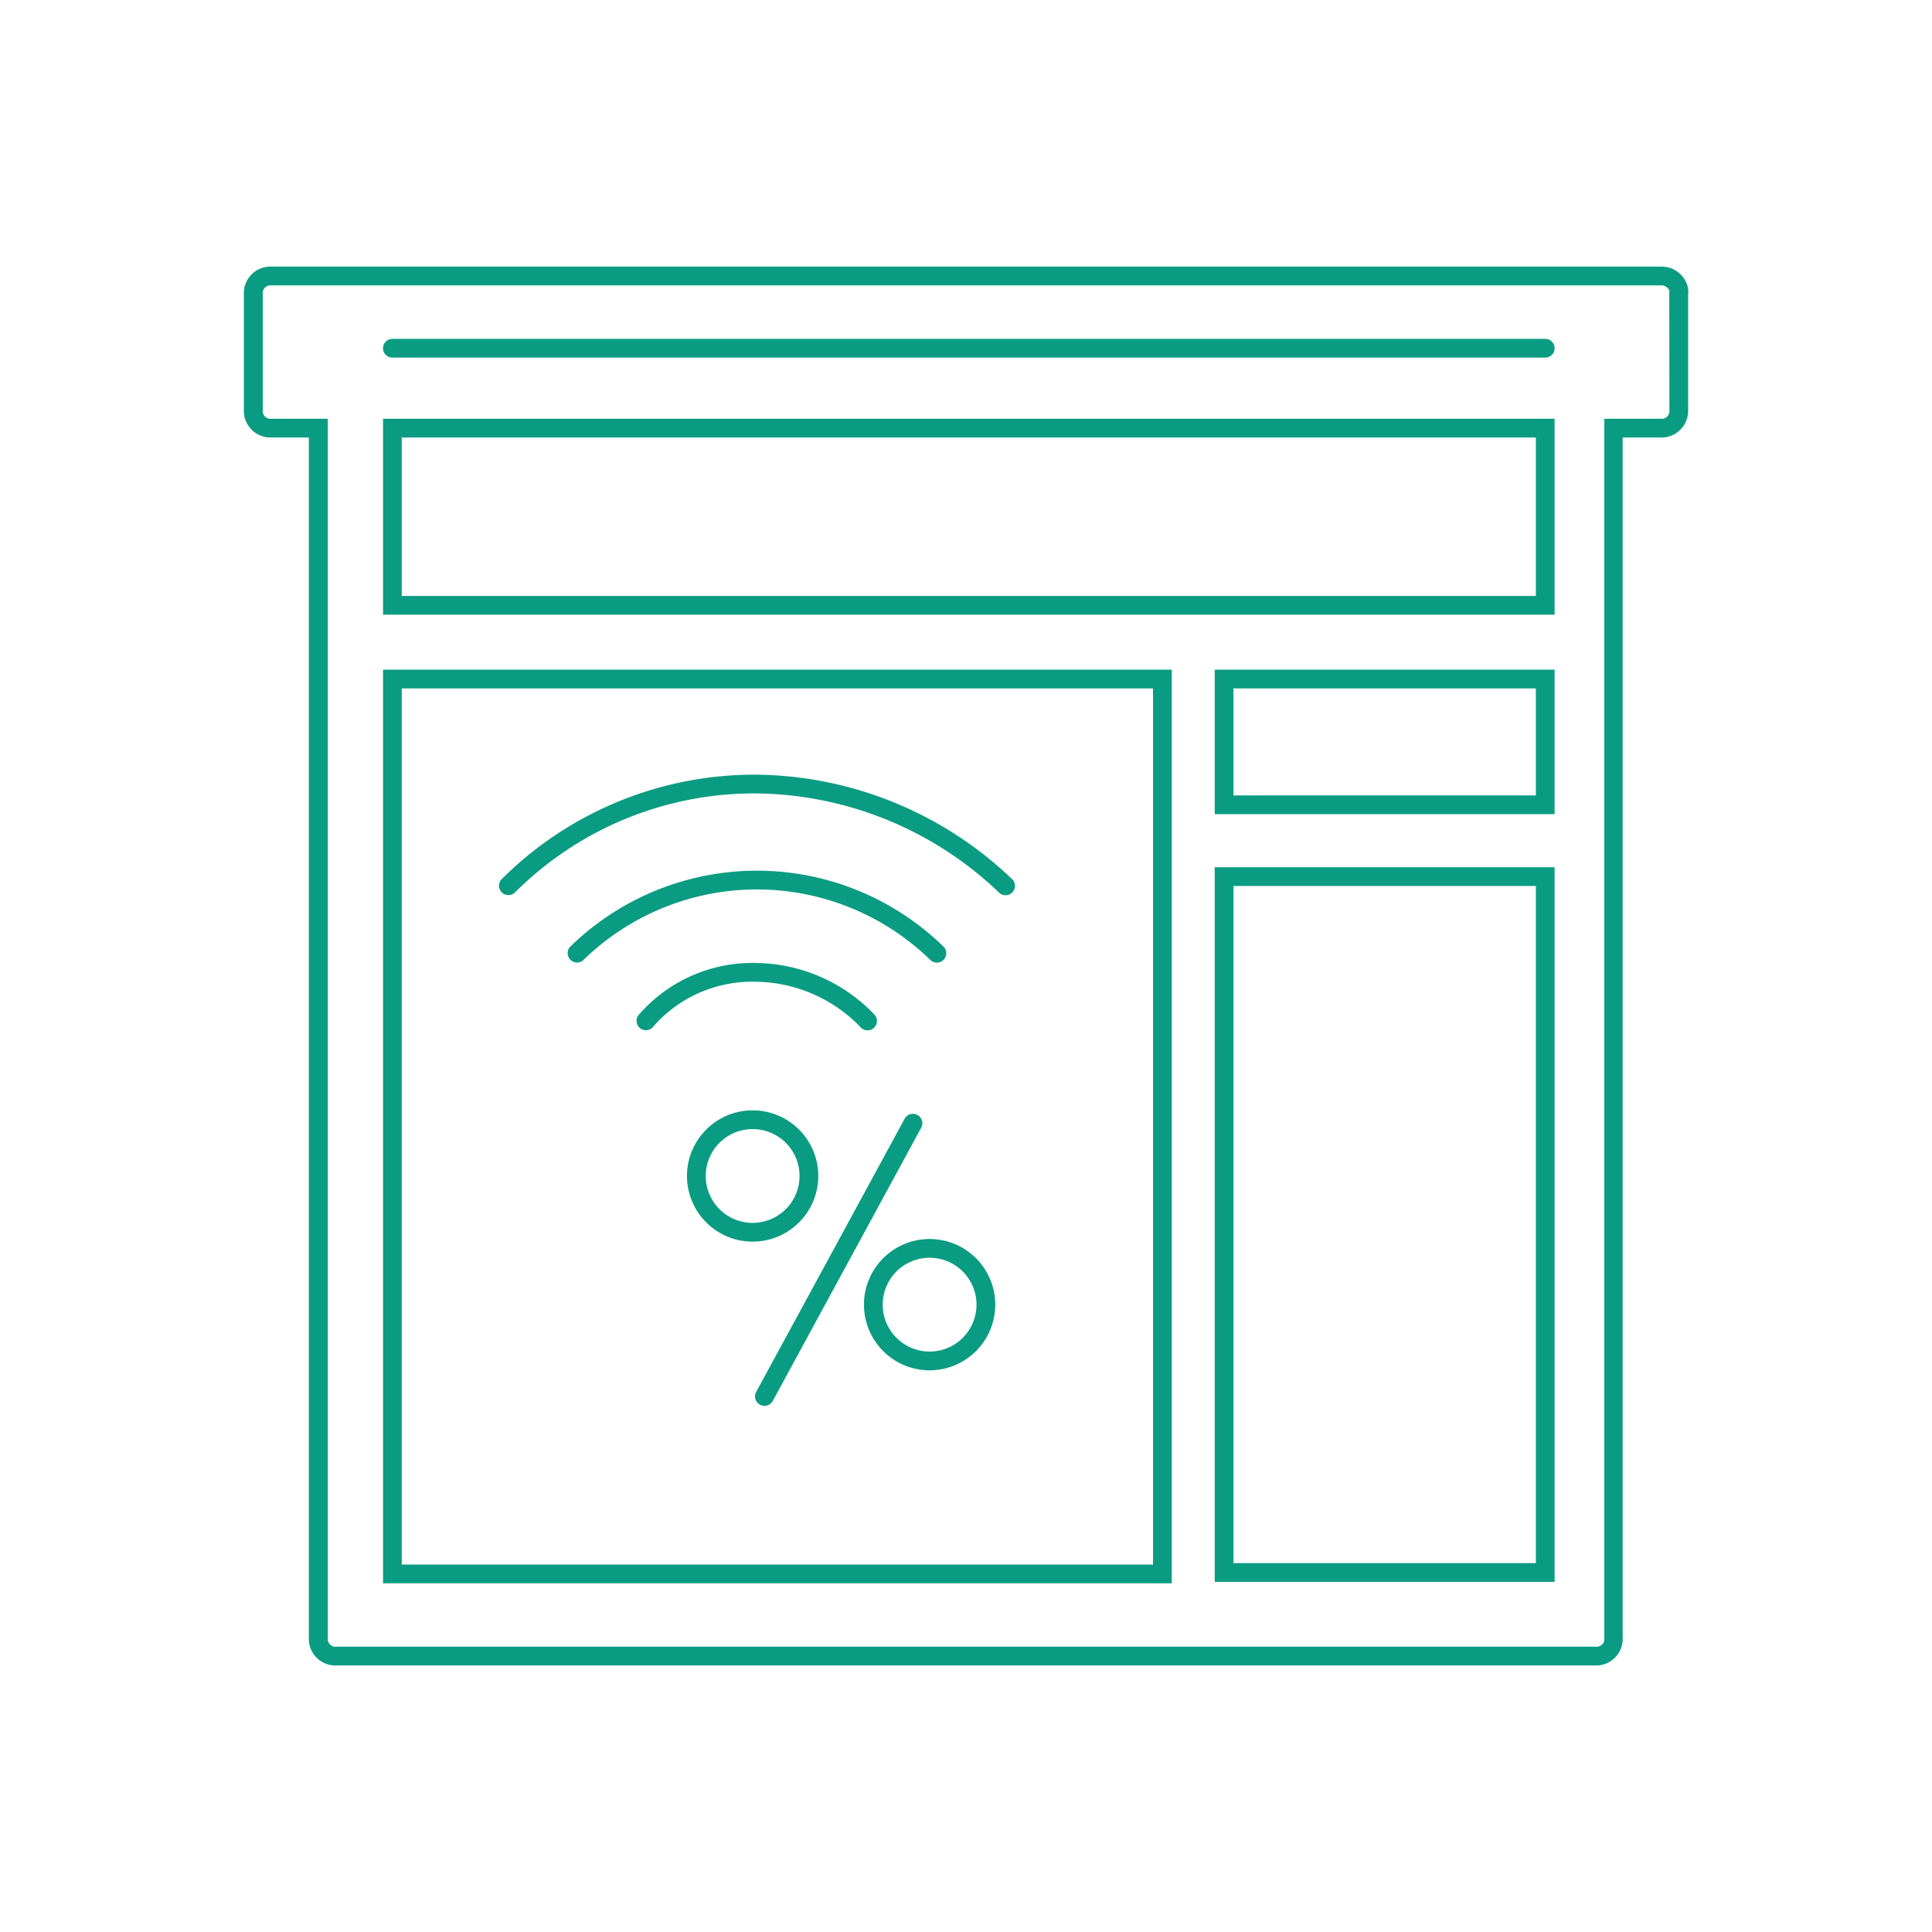
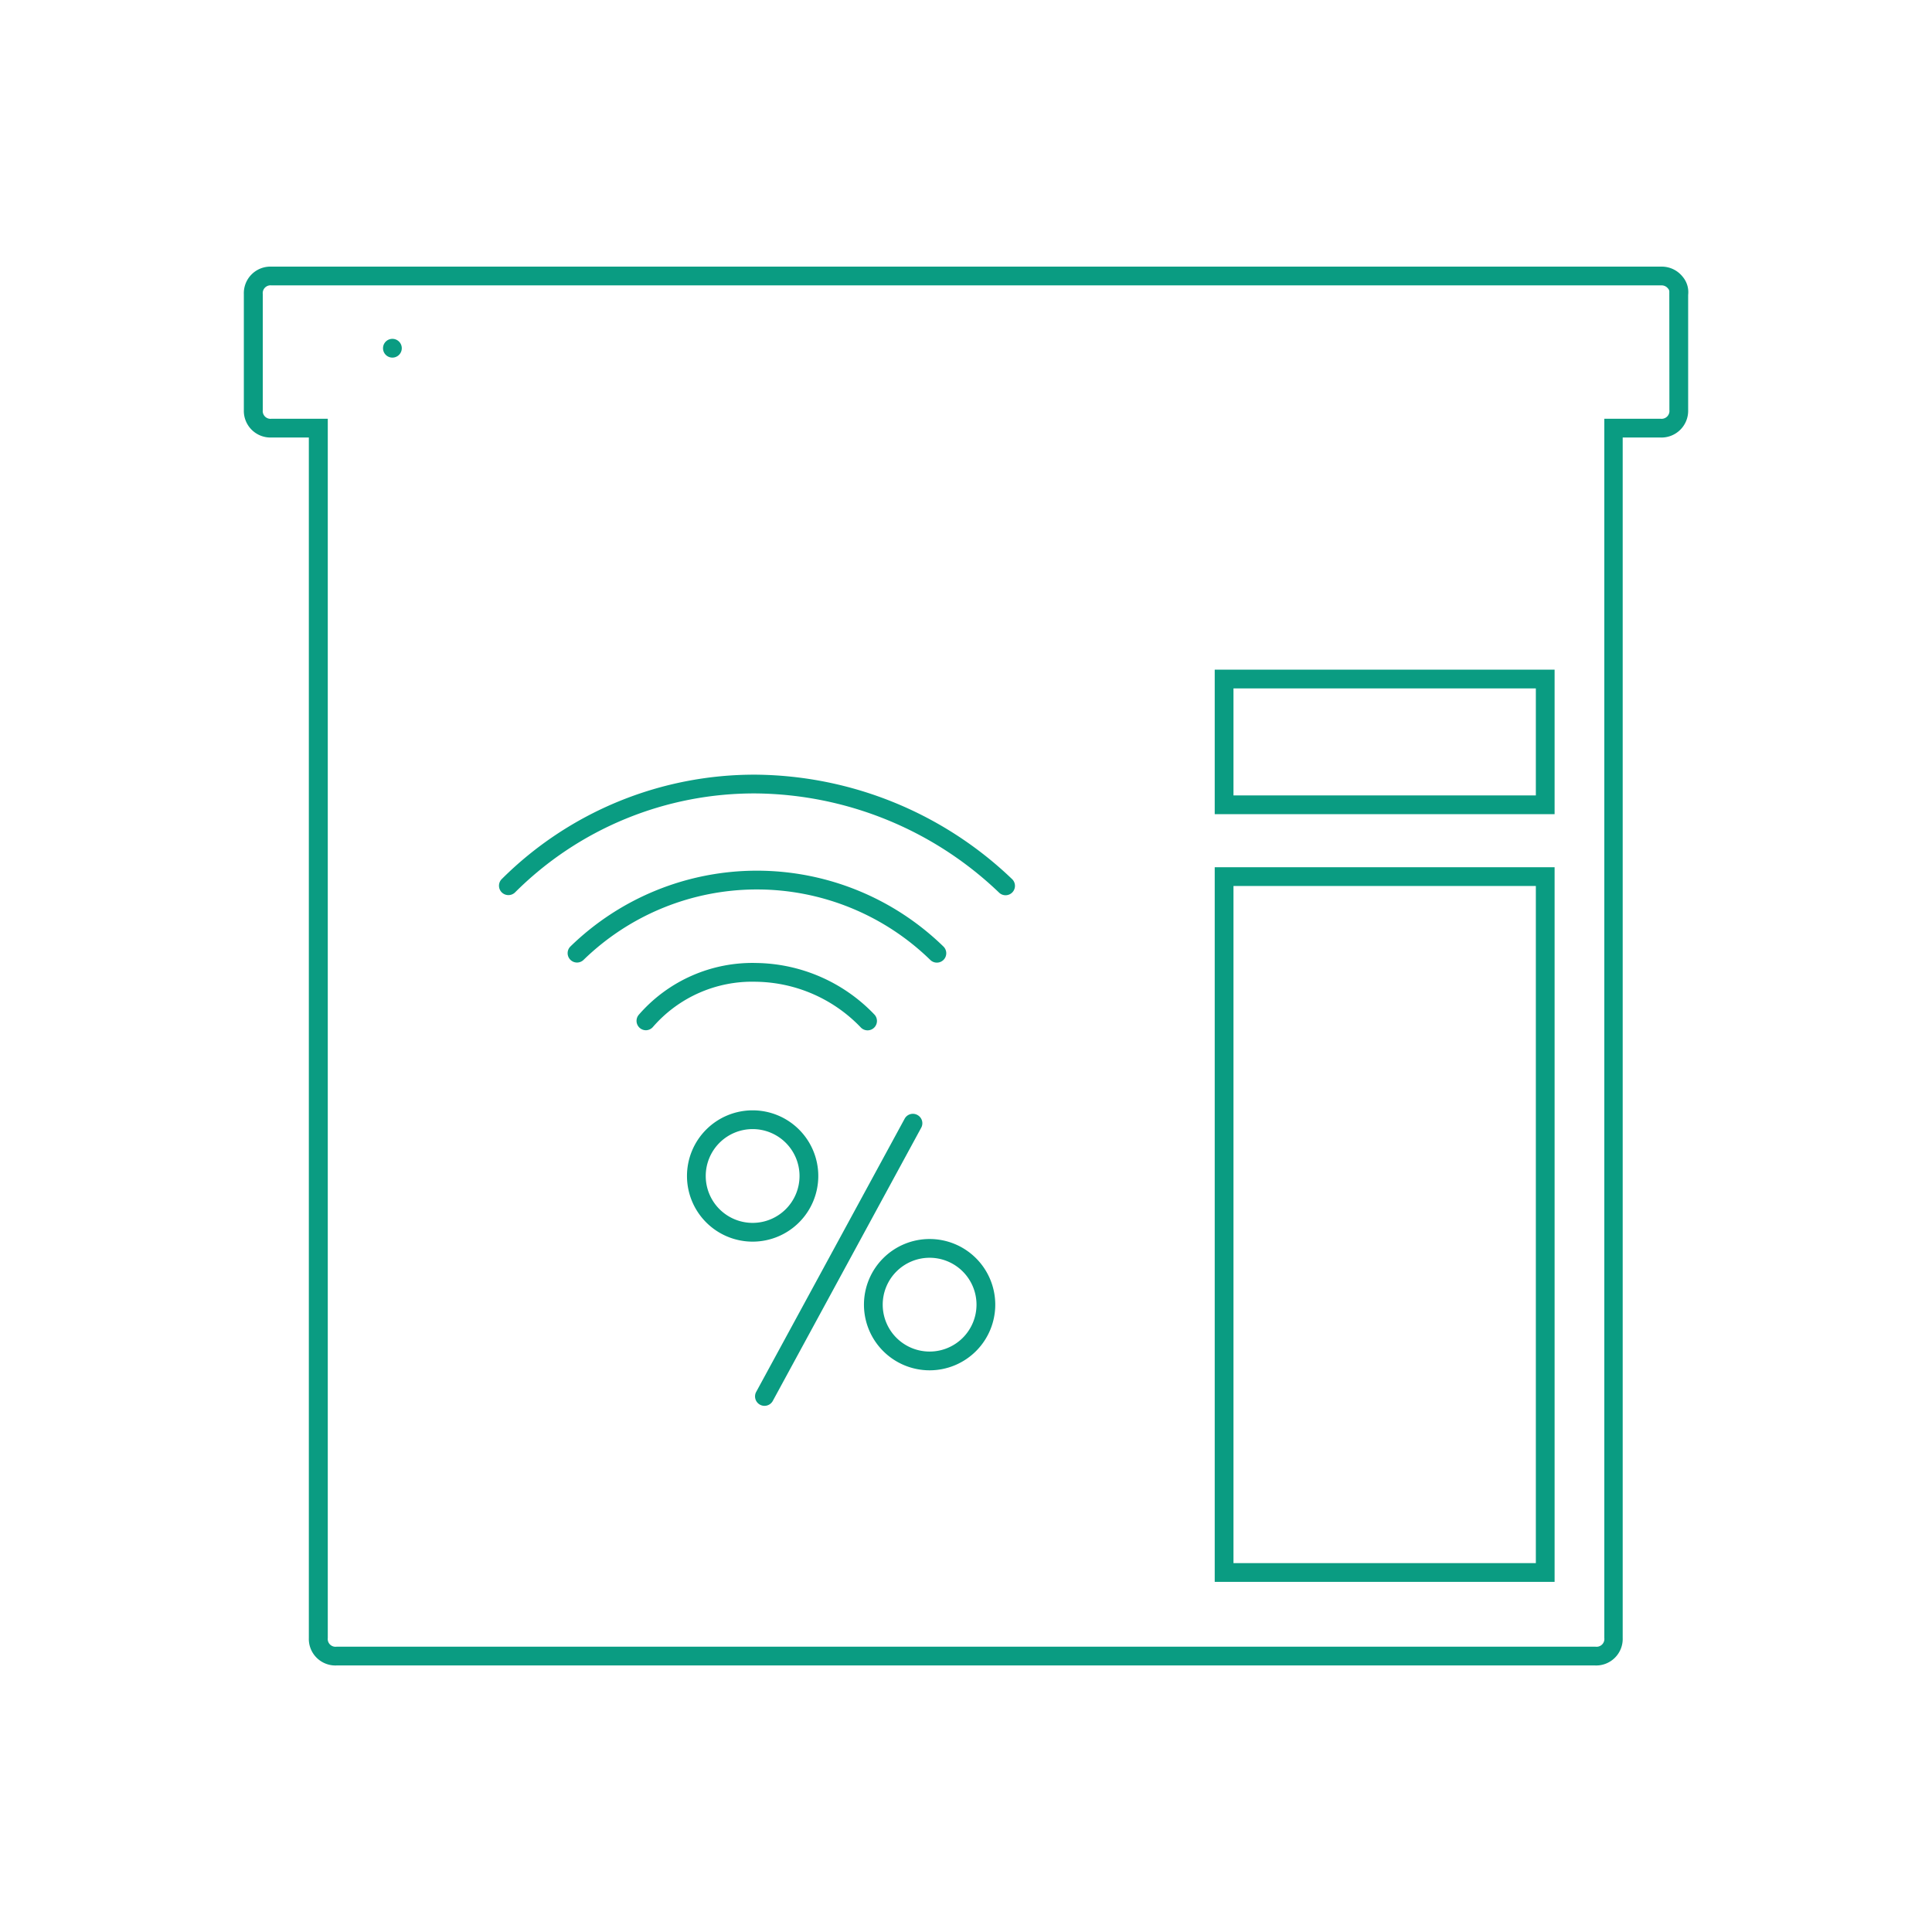
<svg xmlns="http://www.w3.org/2000/svg" id="Flat_icon_green" data-name="Flat icon green" width="206" height="206" viewBox="0 0 206 206">
  <defs>
    <style>.cls-1{fill:#0a9c82;}</style>
  </defs>
  <path class="cls-1" d="M80.64,82.6A38.16,38.16,0,0,0,53.5,93.73a1,1,0,0,0,0,1.42,1,1,0,0,0,.71.29,1,1,0,0,0,.71-.29A36.08,36.08,0,0,1,80.62,84.6a38,38,0,0,1,25.89,10.56,1,1,0,0,0,1.42,0,1,1,0,0,0,0-1.41A40,40,0,0,0,80.64,82.6Z" />
  <path class="cls-1" d="M99.2,102.36a1,1,0,1,0,1.39-1.44,28.5,28.5,0,0,0-39.77,0,1,1,0,0,0,0,1.42,1,1,0,0,0,1.41,0A26.5,26.5,0,0,1,99.2,102.36Z" />
  <path class="cls-1" d="M91.8,109.57a1,1,0,0,0,1.41,0,1,1,0,0,0,0-1.42,17.73,17.73,0,0,0-12.5-5.47,16.05,16.05,0,0,0-12.59,5.51,1,1,0,0,0,.09,1.41,1,1,0,0,0,.66.25,1,1,0,0,0,.75-.35,14,14,0,0,1,11-4.82A15.75,15.75,0,0,1,91.8,109.57Z" />
  <path class="cls-1" d="M87.25,125.39a7,7,0,1,0-7,7A7,7,0,0,0,87.25,125.39Zm-7,5a5,5,0,1,1,5-5A5,5,0,0,1,80.25,130.39Z" />
  <path class="cls-1" d="M99.12,132.11a7,7,0,1,0,7,7A7,7,0,0,0,99.12,132.11Zm0,12a5,5,0,1,1,5-5A5,5,0,0,1,99.12,144.11Z" />
  <path class="cls-1" d="M97.81,118.88a1,1,0,0,0-1.35.4L80.64,148.39a1,1,0,1,0,1.75,1l15.82-29.12A1,1,0,0,0,97.81,118.88Z" />
  <path class="cls-1" d="M179.4,29.49a2.84,2.84,0,0,0-2.16-1.06H28.93A2.83,2.83,0,0,0,26,31.36V43.72a2.84,2.84,0,0,0,2.93,2.93h4v128a2.83,2.83,0,0,0,2.93,2.93H170.09a2.83,2.83,0,0,0,2.93-2.93v-128h4A2.85,2.85,0,0,0,180,43.72V31.44A2.55,2.55,0,0,0,179.4,29.49ZM178,43.72a.84.84,0,0,1-.94.93h-6v130a.83.83,0,0,1-.93.93H35.88a.83.83,0,0,1-.93-.93v-130h-6a.83.83,0,0,1-.93-.93V31.36a.83.83,0,0,1,.93-.93H177.24a.86.86,0,0,1,.61.33.5.5,0,0,1,.14.4Z" />
-   <path class="cls-1" d="M40.84,168.82h84.1V71.4H40.84Zm2-95.42h80.1v93.42H42.84Z" />
  <path class="cls-1" d="M129.52,168.67h36.24V92.47H129.52Zm2-74.2h32.24v72.2H131.52Z" />
-   <path class="cls-1" d="M40.84,65.54H165.76V44.65H40.84Zm2-18.89H163.76V63.54H42.84Z" />
  <path class="cls-1" d="M129.52,86.81h36.24V71.4H129.52Zm2-13.41h32.24V84.81H131.52Z" />
-   <path class="cls-1" d="M164.76,36.13H41.84a1,1,0,0,0,0,2H164.76a1,1,0,0,0,0-2Z" />
+   <path class="cls-1" d="M164.76,36.13H41.84a1,1,0,0,0,0,2a1,1,0,0,0,0-2Z" />
</svg>